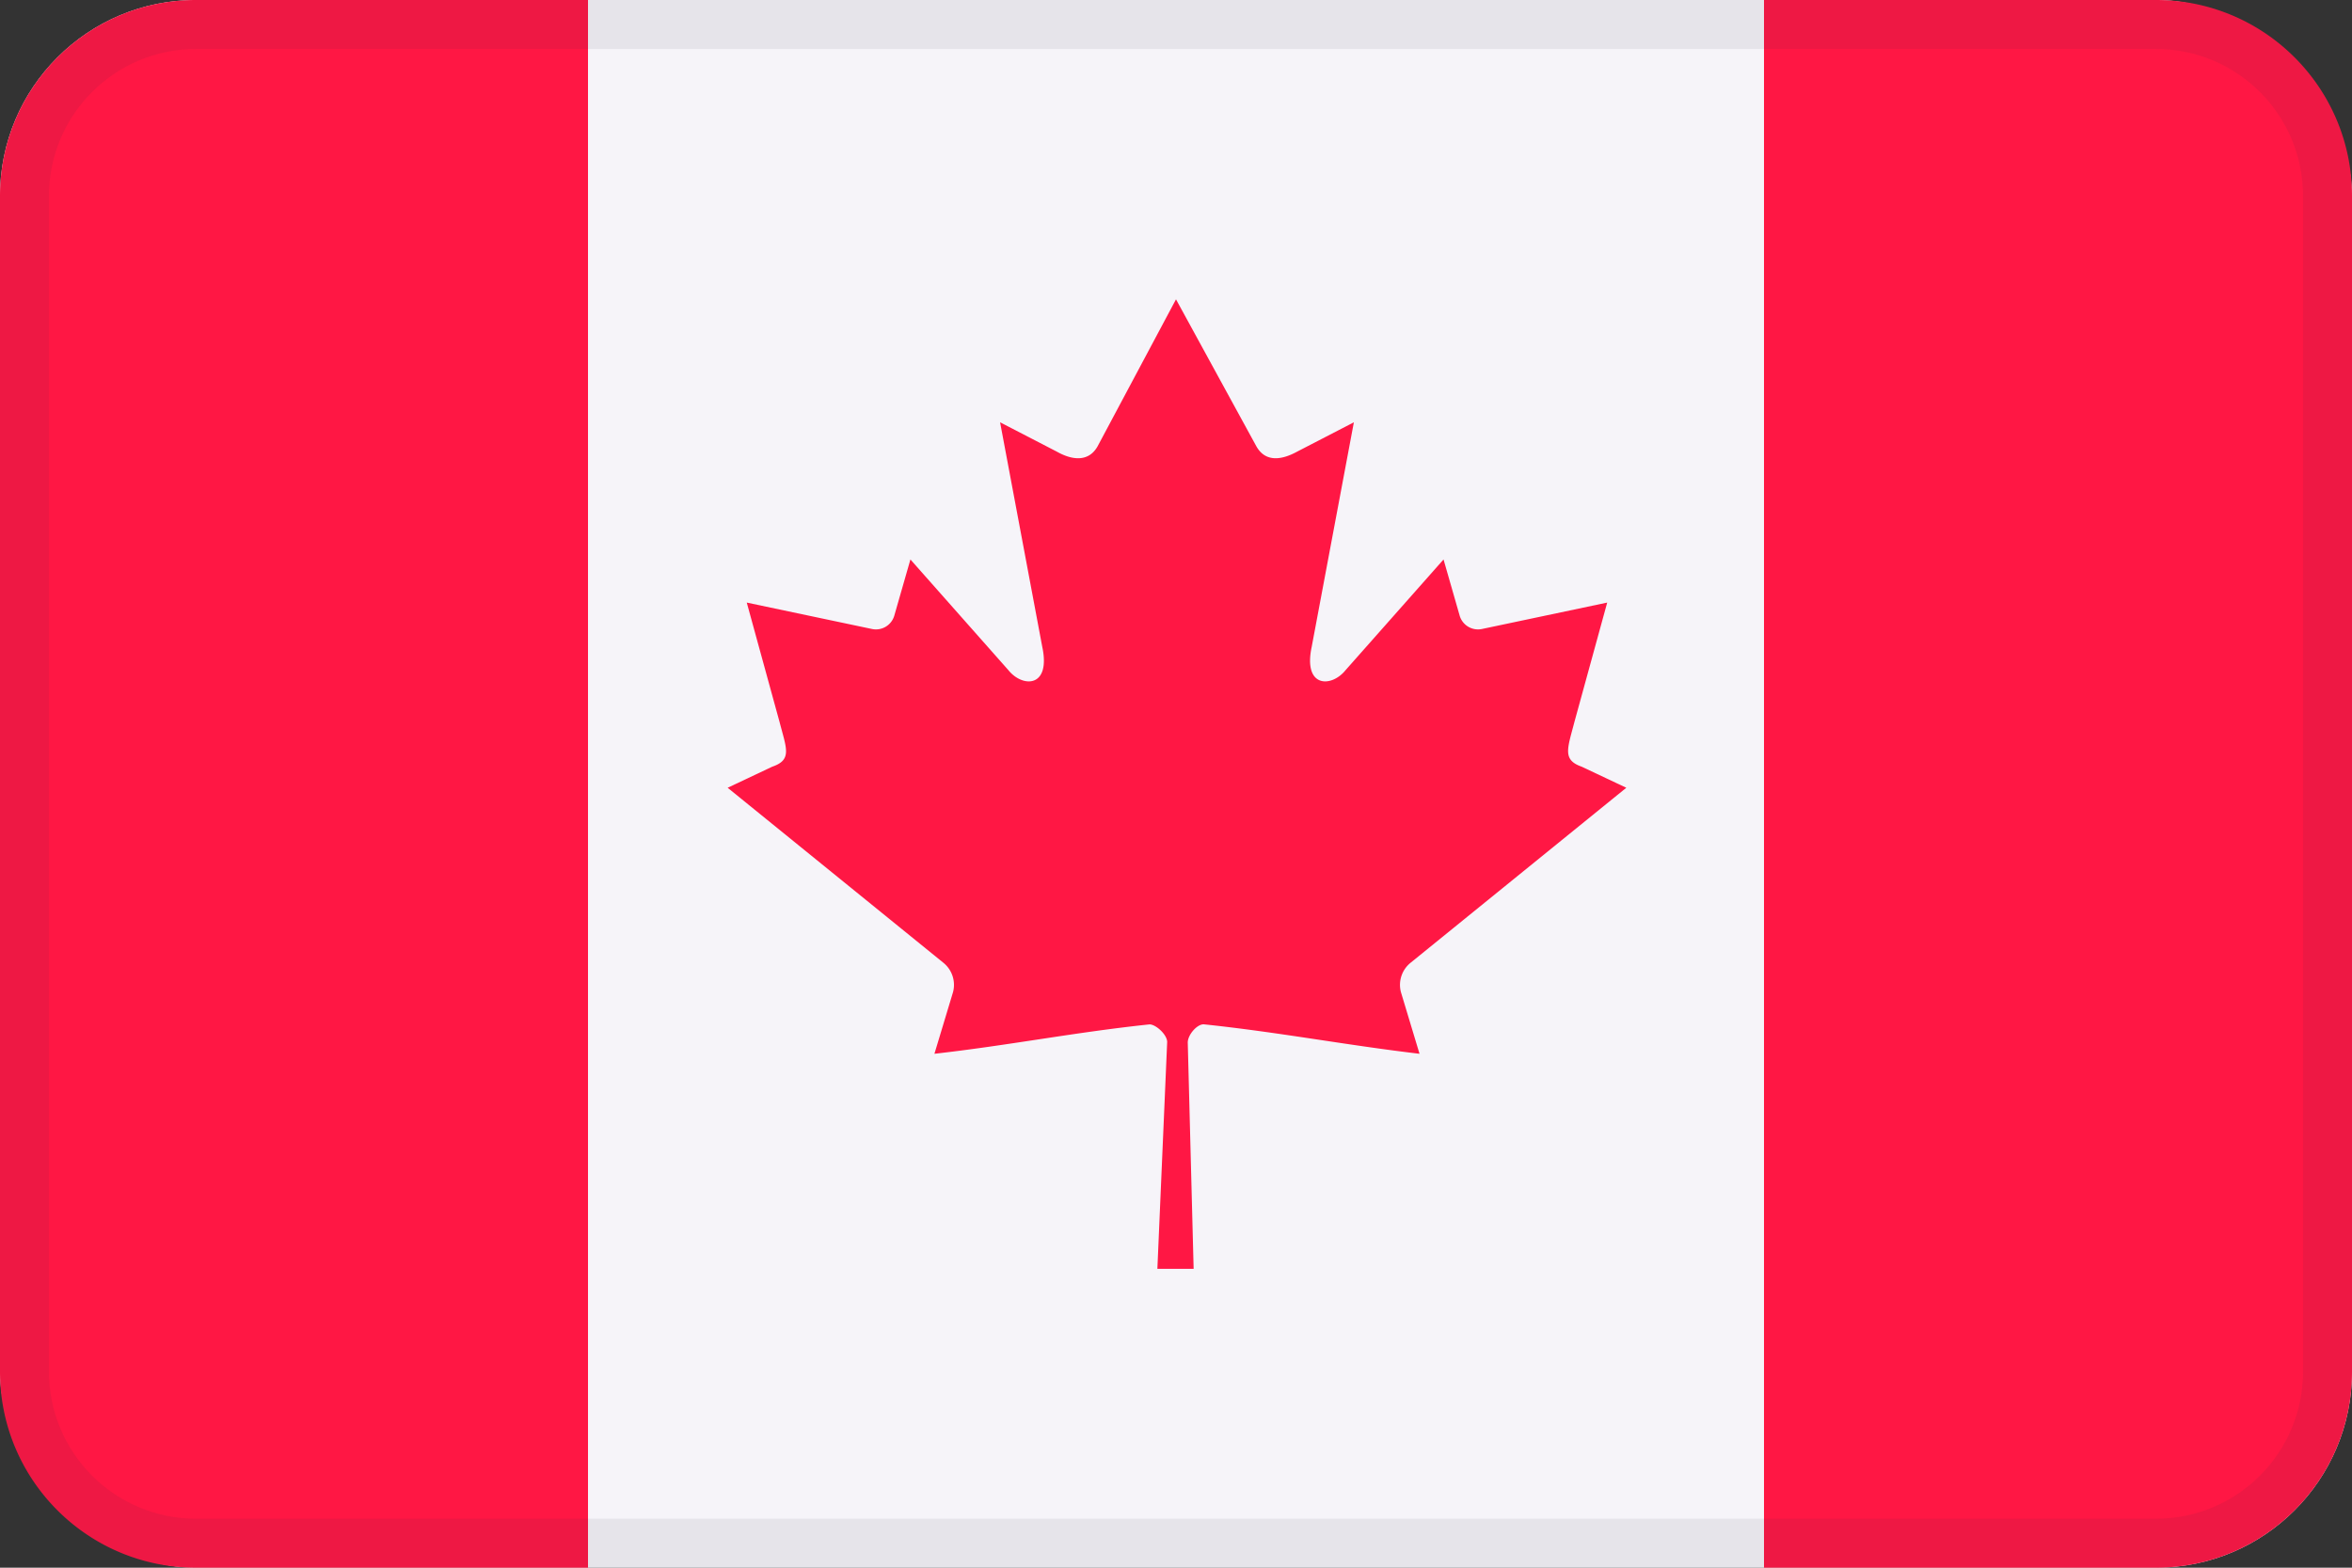
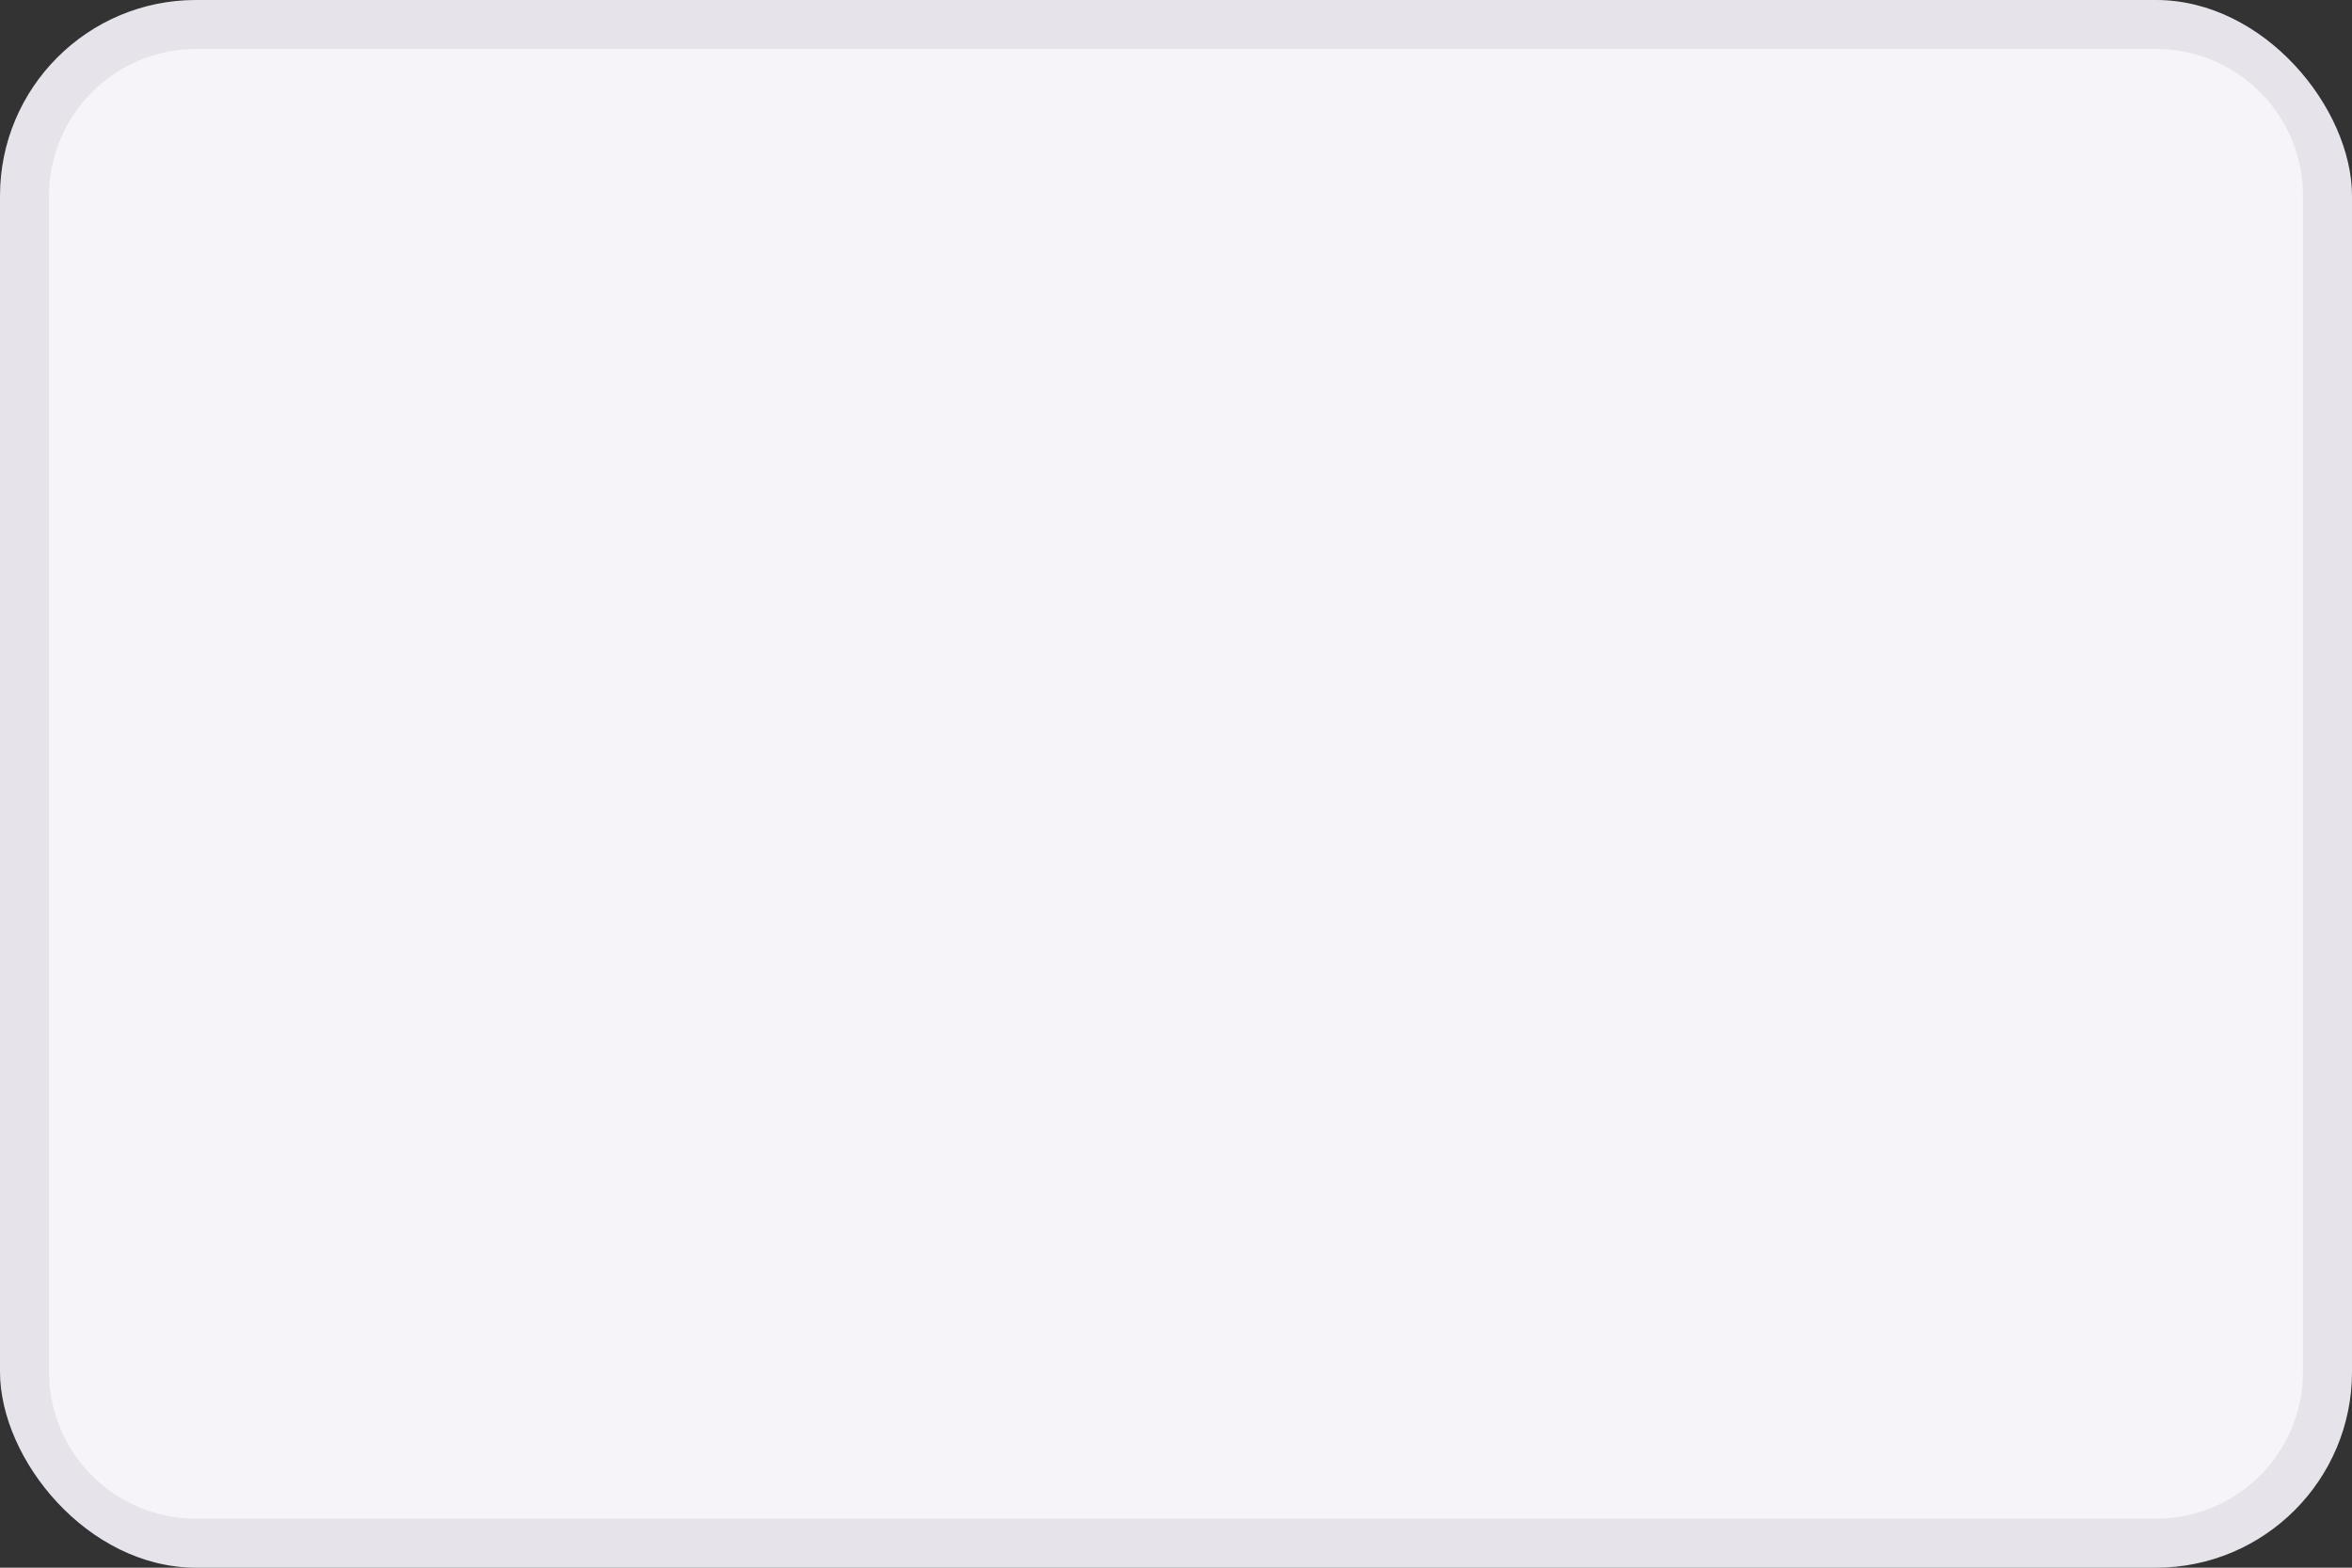
<svg xmlns="http://www.w3.org/2000/svg" viewBox="0 0 48 32">
  <rect x="0" y="0" width="48" height="32" fill="#333333" stroke="none" />
  <g fill="none" fill-rule="nonzero">
    <rect width="48" height="32" fill="#F6F4F9" rx="4" />
-     <path fill="#FF1744" d="M4 0C1.791 0 0 1.791 0 4v24c0 2.209 1.791 4 4 4h8V0H4zM44 0h-8v32h8c2.209 0 4-1.791 4-4V4c0-2.209-1.791-4-4-4zM24 6.11l-1.6 3c-.18.32-.51.29-.83.11l-1.16-.6.86 4.58c.18.84-.4.84-.69.48l-2-2.26-.33 1.15a.39.39 0 01-.45.27l-2.56-.54.67 2.44c.14.54.26.77-.15.91l-.91.43 4.4 3.57a.58.58 0 01.2.6l-.38 1.26c1.51-.17 2.87-.44 4.39-.6.13 0 .36.21.36.36l-.2 4.63h.74l-.12-4.62c0-.16.2-.39.34-.37 1.52.16 2.87.42 4.39.6l-.38-1.26a.58.58 0 01.2-.6l4.4-3.57-.91-.43c-.4-.14-.29-.37-.15-.91l.67-2.44-2.56.54a.39.39 0 01-.45-.27l-.33-1.15-2 2.26c-.29.36-.87.36-.69-.48l.86-4.58-1.16.6c-.33.18-.65.21-.83-.11" />
    <g fill="#2C283A" opacity=".08">
      <path d="M44 1c1.657 0 3 1.343 3 3v24c0 1.657-1.343 3-3 3H4c-1.657 0-3-1.343-3-3V4c0-1.657 1.343-3 3-3h40zm0-1H4C1.791 0 0 1.791 0 4v24c0 2.209 1.791 4 4 4h40c2.209 0 4-1.791 4-4V4c0-2.209-1.791-4-4-4z" />
    </g>
  </g>
</svg>